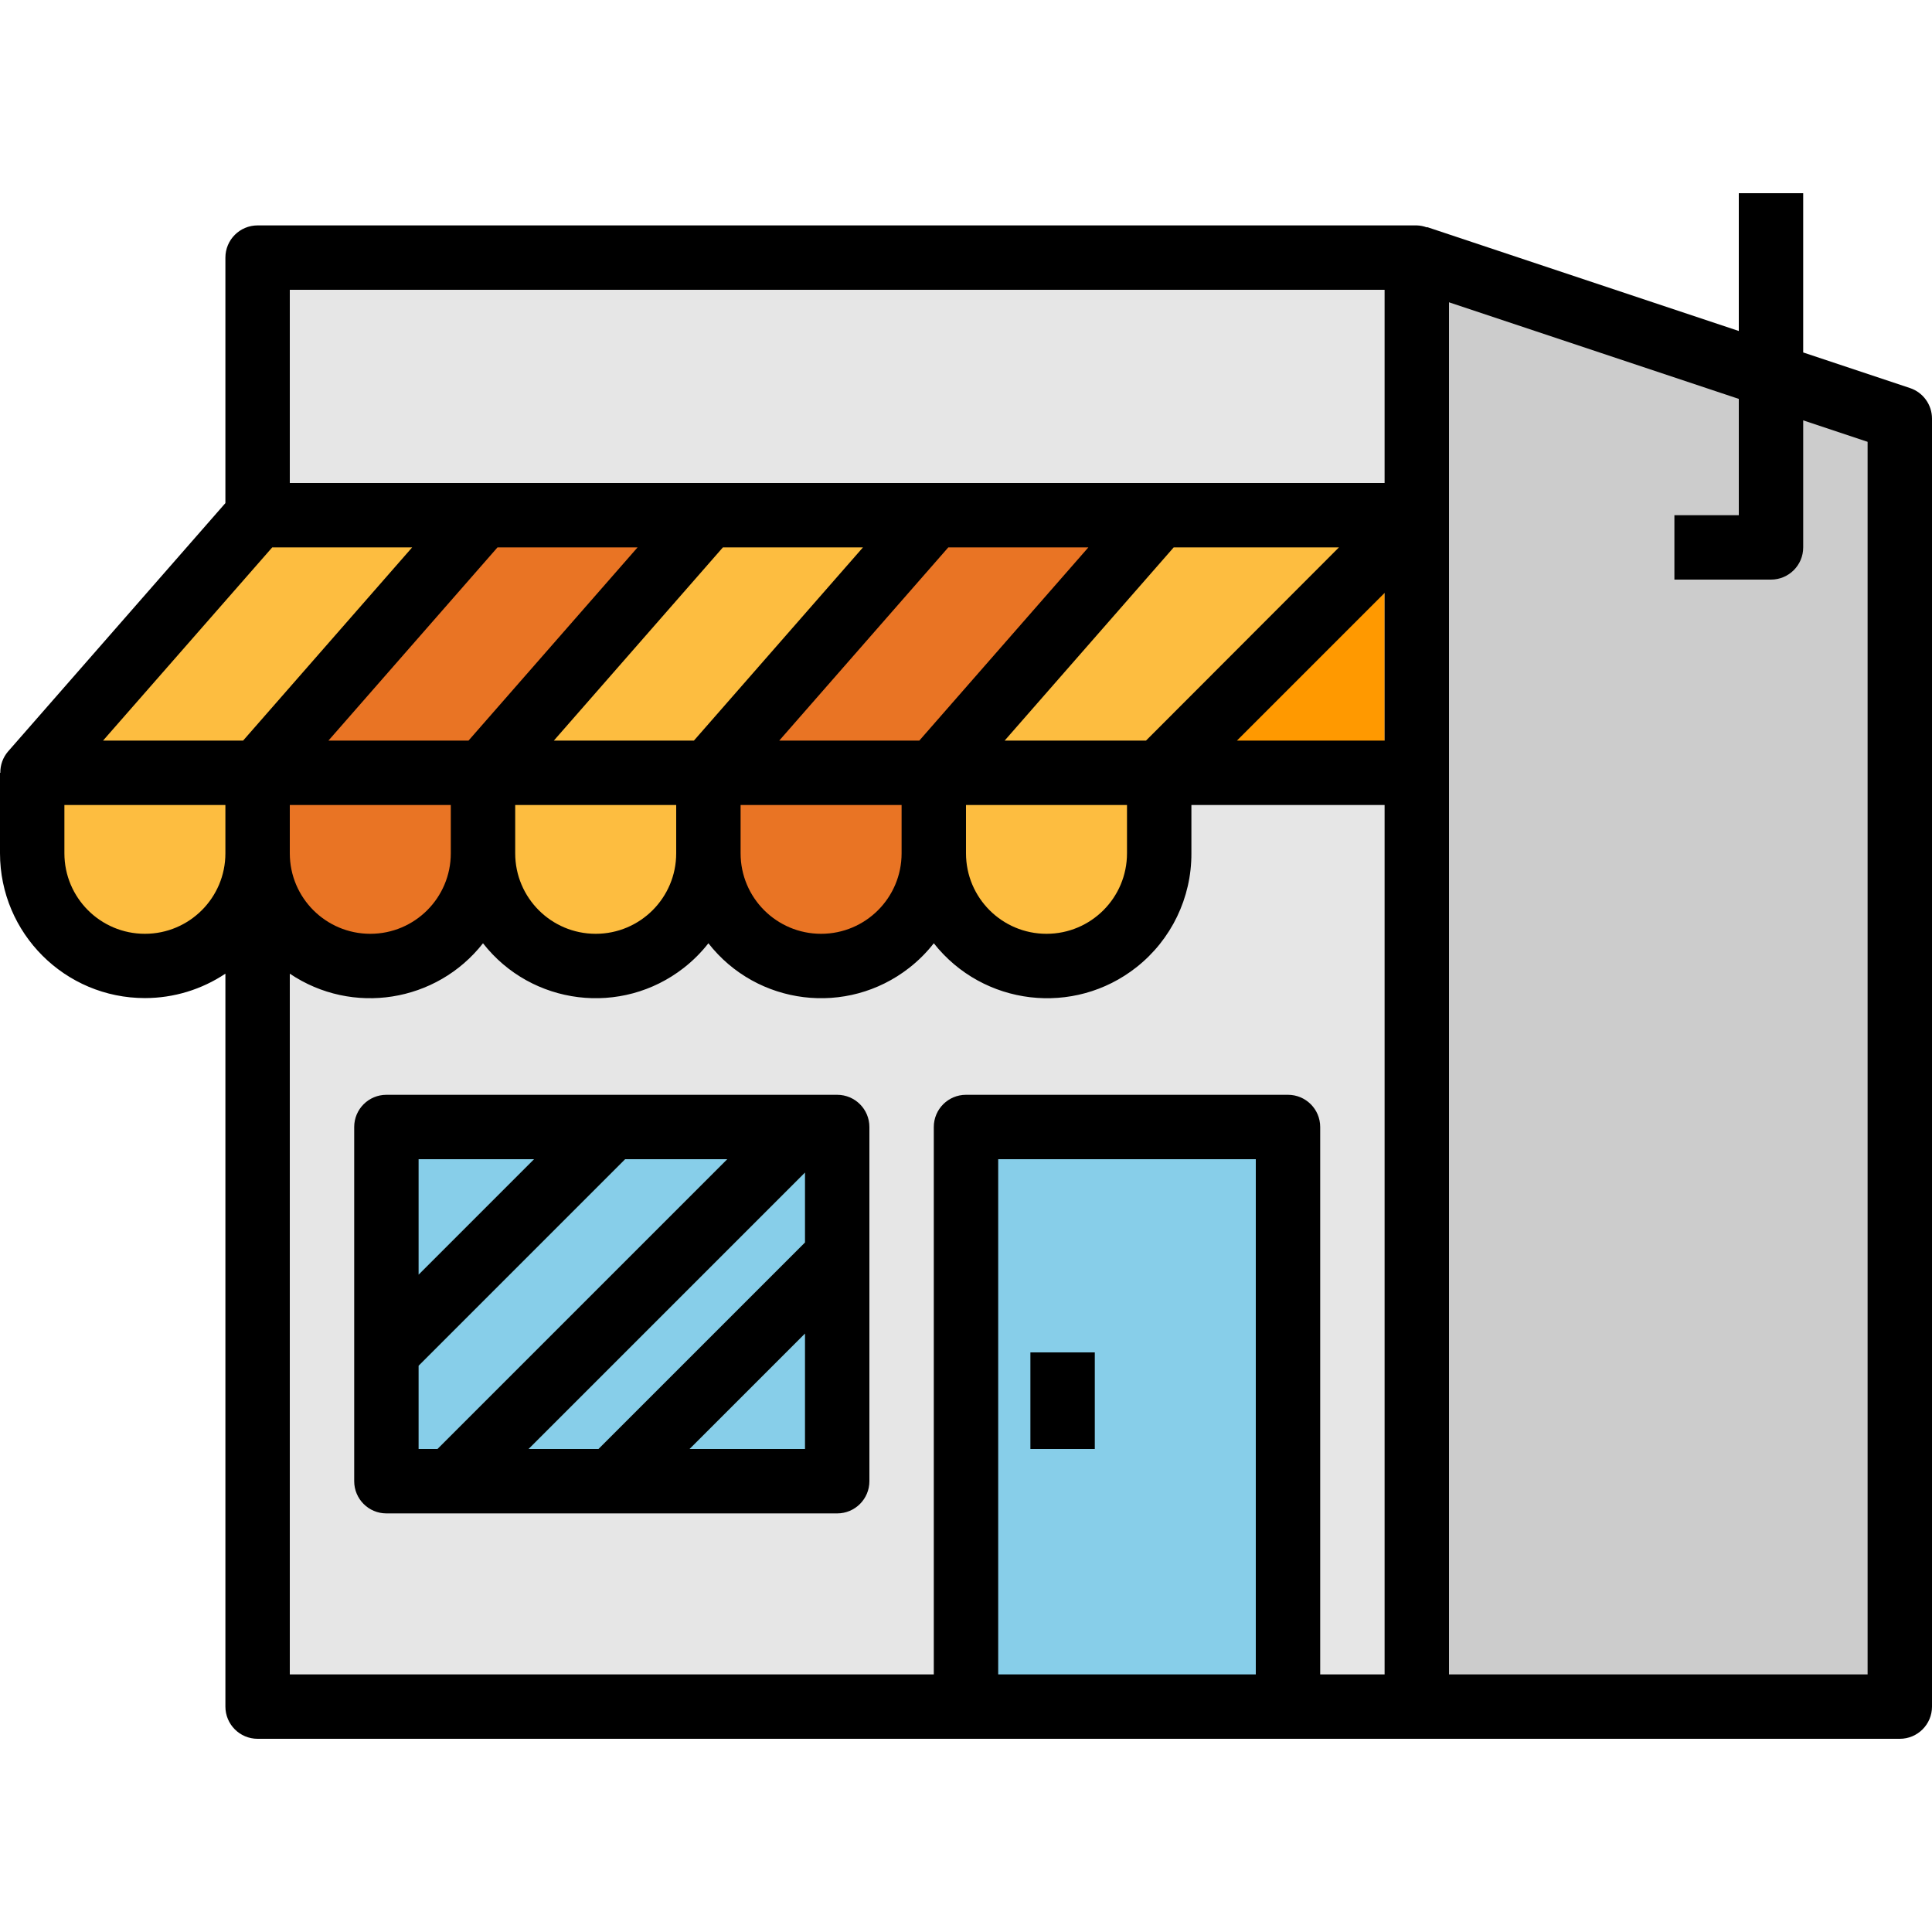
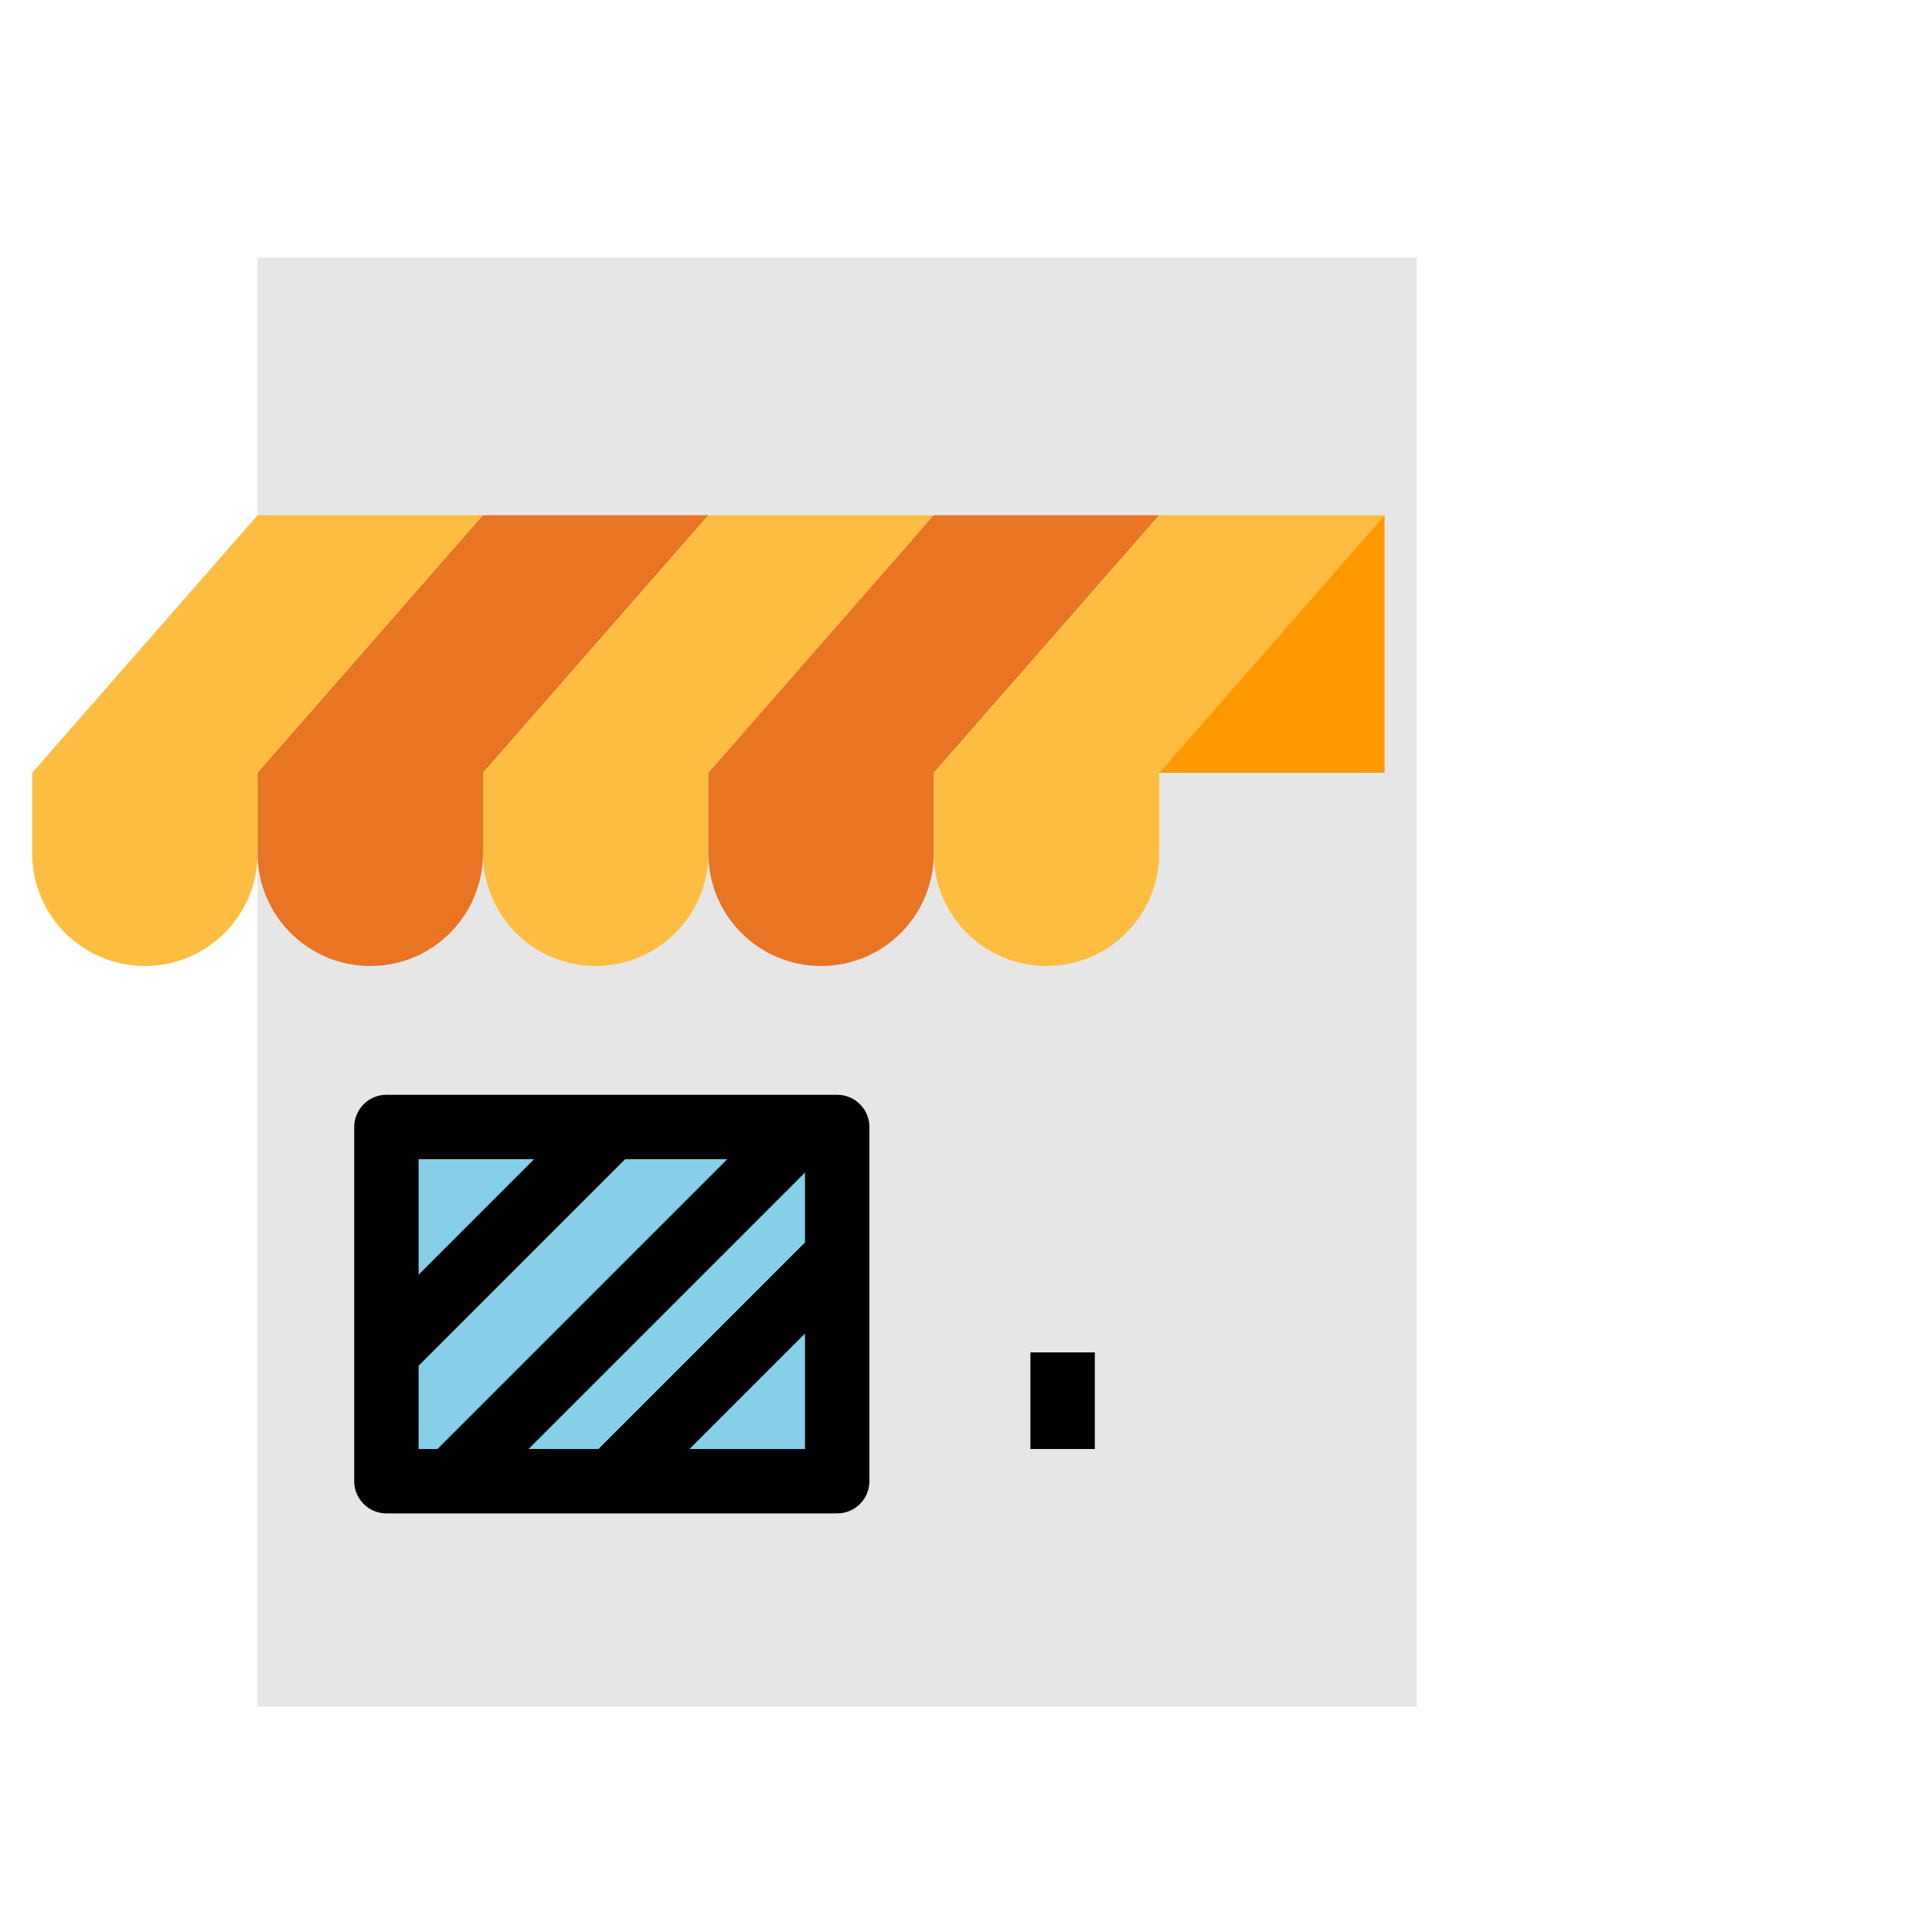
<svg xmlns="http://www.w3.org/2000/svg" id="Capa_1" x="0px" y="0px" viewBox="0 0 480 480" style="enable-background:new 0 0 480 480;" xml:space="preserve">
  <path style="fill:#E6E6E6;" d="M64,128h288v296H64V128z" />
-   <path style="fill:#CCCCCC;" d="M352,424h120V104L352,64" />
  <path style="fill:#E6E6E6;" d="M64,64h288v64H64V64z" />
  <g>
-     <path style="fill:#87CEE9;" d="M240,280h80v144h-80V280z" />
    <path style="fill:#87CEE9;" d="M96,280h112v88H96V280z" />
  </g>
  <g>
    <path style="fill:#7FCAC9;" d="M140.688,280L96,324.688v22.624L163.312,280H140.688z" />
    <path style="fill:#7FCAC9;" d="M208,280h-19.312l-88,88h22.624L208,283.312L208,280z" />
    <path style="fill:#7FCAC9;" d="M208,300.688L140.688,368h22.624L208,323.312L208,300.688z" />
  </g>
  <path style="fill:#FDBD40;" d="M64,192v20c0,15.464-12.536,28-28,28S8,227.464,8,212v-20l56-64h56L64,192z" />
  <path style="fill:#E97424;" d="M120,192v20c0,15.464-12.536,28-28,28s-28-12.536-28-28v-20l56-64h56L120,192z" />
  <path style="fill:#FDBD40;" d="M176,192v20c0,15.464-12.536,28-28,28s-28-12.536-28-28v-20l56-64h56L176,192z" />
  <path style="fill:#E97424;" d="M232,192v20c0,15.464-12.536,28-28,28s-28-12.536-28-28v-20l56-64h56L232,192z" />
  <path style="fill:#FDBD40;" d="M288,192v20c0,15.464-12.536,28-28,28s-28-12.536-28-28v-20l56-64h56L288,192z" />
  <path style="fill:#FF9900;" d="M344,128v64h-56L344,128z" />
-   <path d="M474.528,96.408L448,87.568V48h-16v34.232l-77.472-25.824v0.096c-0.81-0.305-1.663-0.475-2.528-0.504H64 c-4.418,0-8,3.582-8,8v60.992L1.976,186.728c-1.251,1.469-1.925,3.343-1.896,5.272H0v20c0.016,19.882,16.147,35.987,36.029,35.971 c7.11-0.006,14.059-2.117,19.971-6.067V424c0,4.418,3.582,8,8,8h408c4.418,0,8-3.582,8-8V104 C480.001,100.555,477.796,97.497,474.528,96.408z M158.4,136l-42,48H81.6l42-48H158.4z M284.72,184H249.6l42-48h41.056L284.72,184z M228.4,184h-34.8l42-48h34.8L228.4,184z M172.4,184h-34.8l42-48h34.8L172.4,184z M72,200h40v12c0,11.046-8.954,20-20,20 s-20-8.954-20-20L72,200z M128,200h40v12c0,11.046-8.954,20-20,20s-20-8.954-20-20V200z M184,200h40v12c0,11.046-8.954,20-20,20 s-20-8.954-20-20V200z M240,200h40v12c0,11.046-8.954,20-20,20s-20-8.954-20-20V200z M344,147.312V184h-36.688L344,147.312z M72,72 h272v48H72V72z M67.632,136H102.4l-42,48H25.6L67.632,136z M36,232c-11.046,0-20-8.954-20-20v-12h40v12 C56,223.046,47.046,232,36,232z M248,416V288h64v128H248z M328,416V280c0-4.418-3.582-8-8-8h-80c-4.418,0-8,3.582-8,8v136H72 V241.904c15.505,10.458,36.455,7.162,48-7.552c12.092,15.464,34.431,18.197,49.895,6.105c2.276-1.779,4.326-3.83,6.105-6.105 c12.092,15.464,34.431,18.197,49.895,6.105c2.276-1.779,4.326-3.83,6.105-6.105c12.257,15.548,34.797,18.216,50.345,5.959 c8.667-6.832,13.704-17.276,13.655-28.311v-12h48v216H328z M464,416H360V75.104l72,24V128h-16v16h24c4.418,0,8-3.582,8-8v-31.568 l16,5.336V416z" />
  <path d="M208,272H96c-4.418,0-8,3.582-8,8v88c0,4.418,3.582,8,8,8h112c4.418,0,8-3.582,8-8v-88C216,275.582,212.418,272,208,272z M200,308.688L148.688,360h-17.376L200,291.312L200,308.688z M132.688,288L104,316.688V288H132.688z M104,339.312L155.312,288 h25.376l-72,72H104L104,339.312z M171.312,360L200,331.312V360H171.312z" />
  <path d="M256,336h16v24h-16V336z" />
  <g> </g>
  <g> </g>
  <g> </g>
  <g> </g>
  <g> </g>
  <g> </g>
  <g> </g>
  <g> </g>
  <g> </g>
  <g> </g>
  <g> </g>
  <g> </g>
  <g> </g>
  <g> </g>
  <g> </g>
</svg>